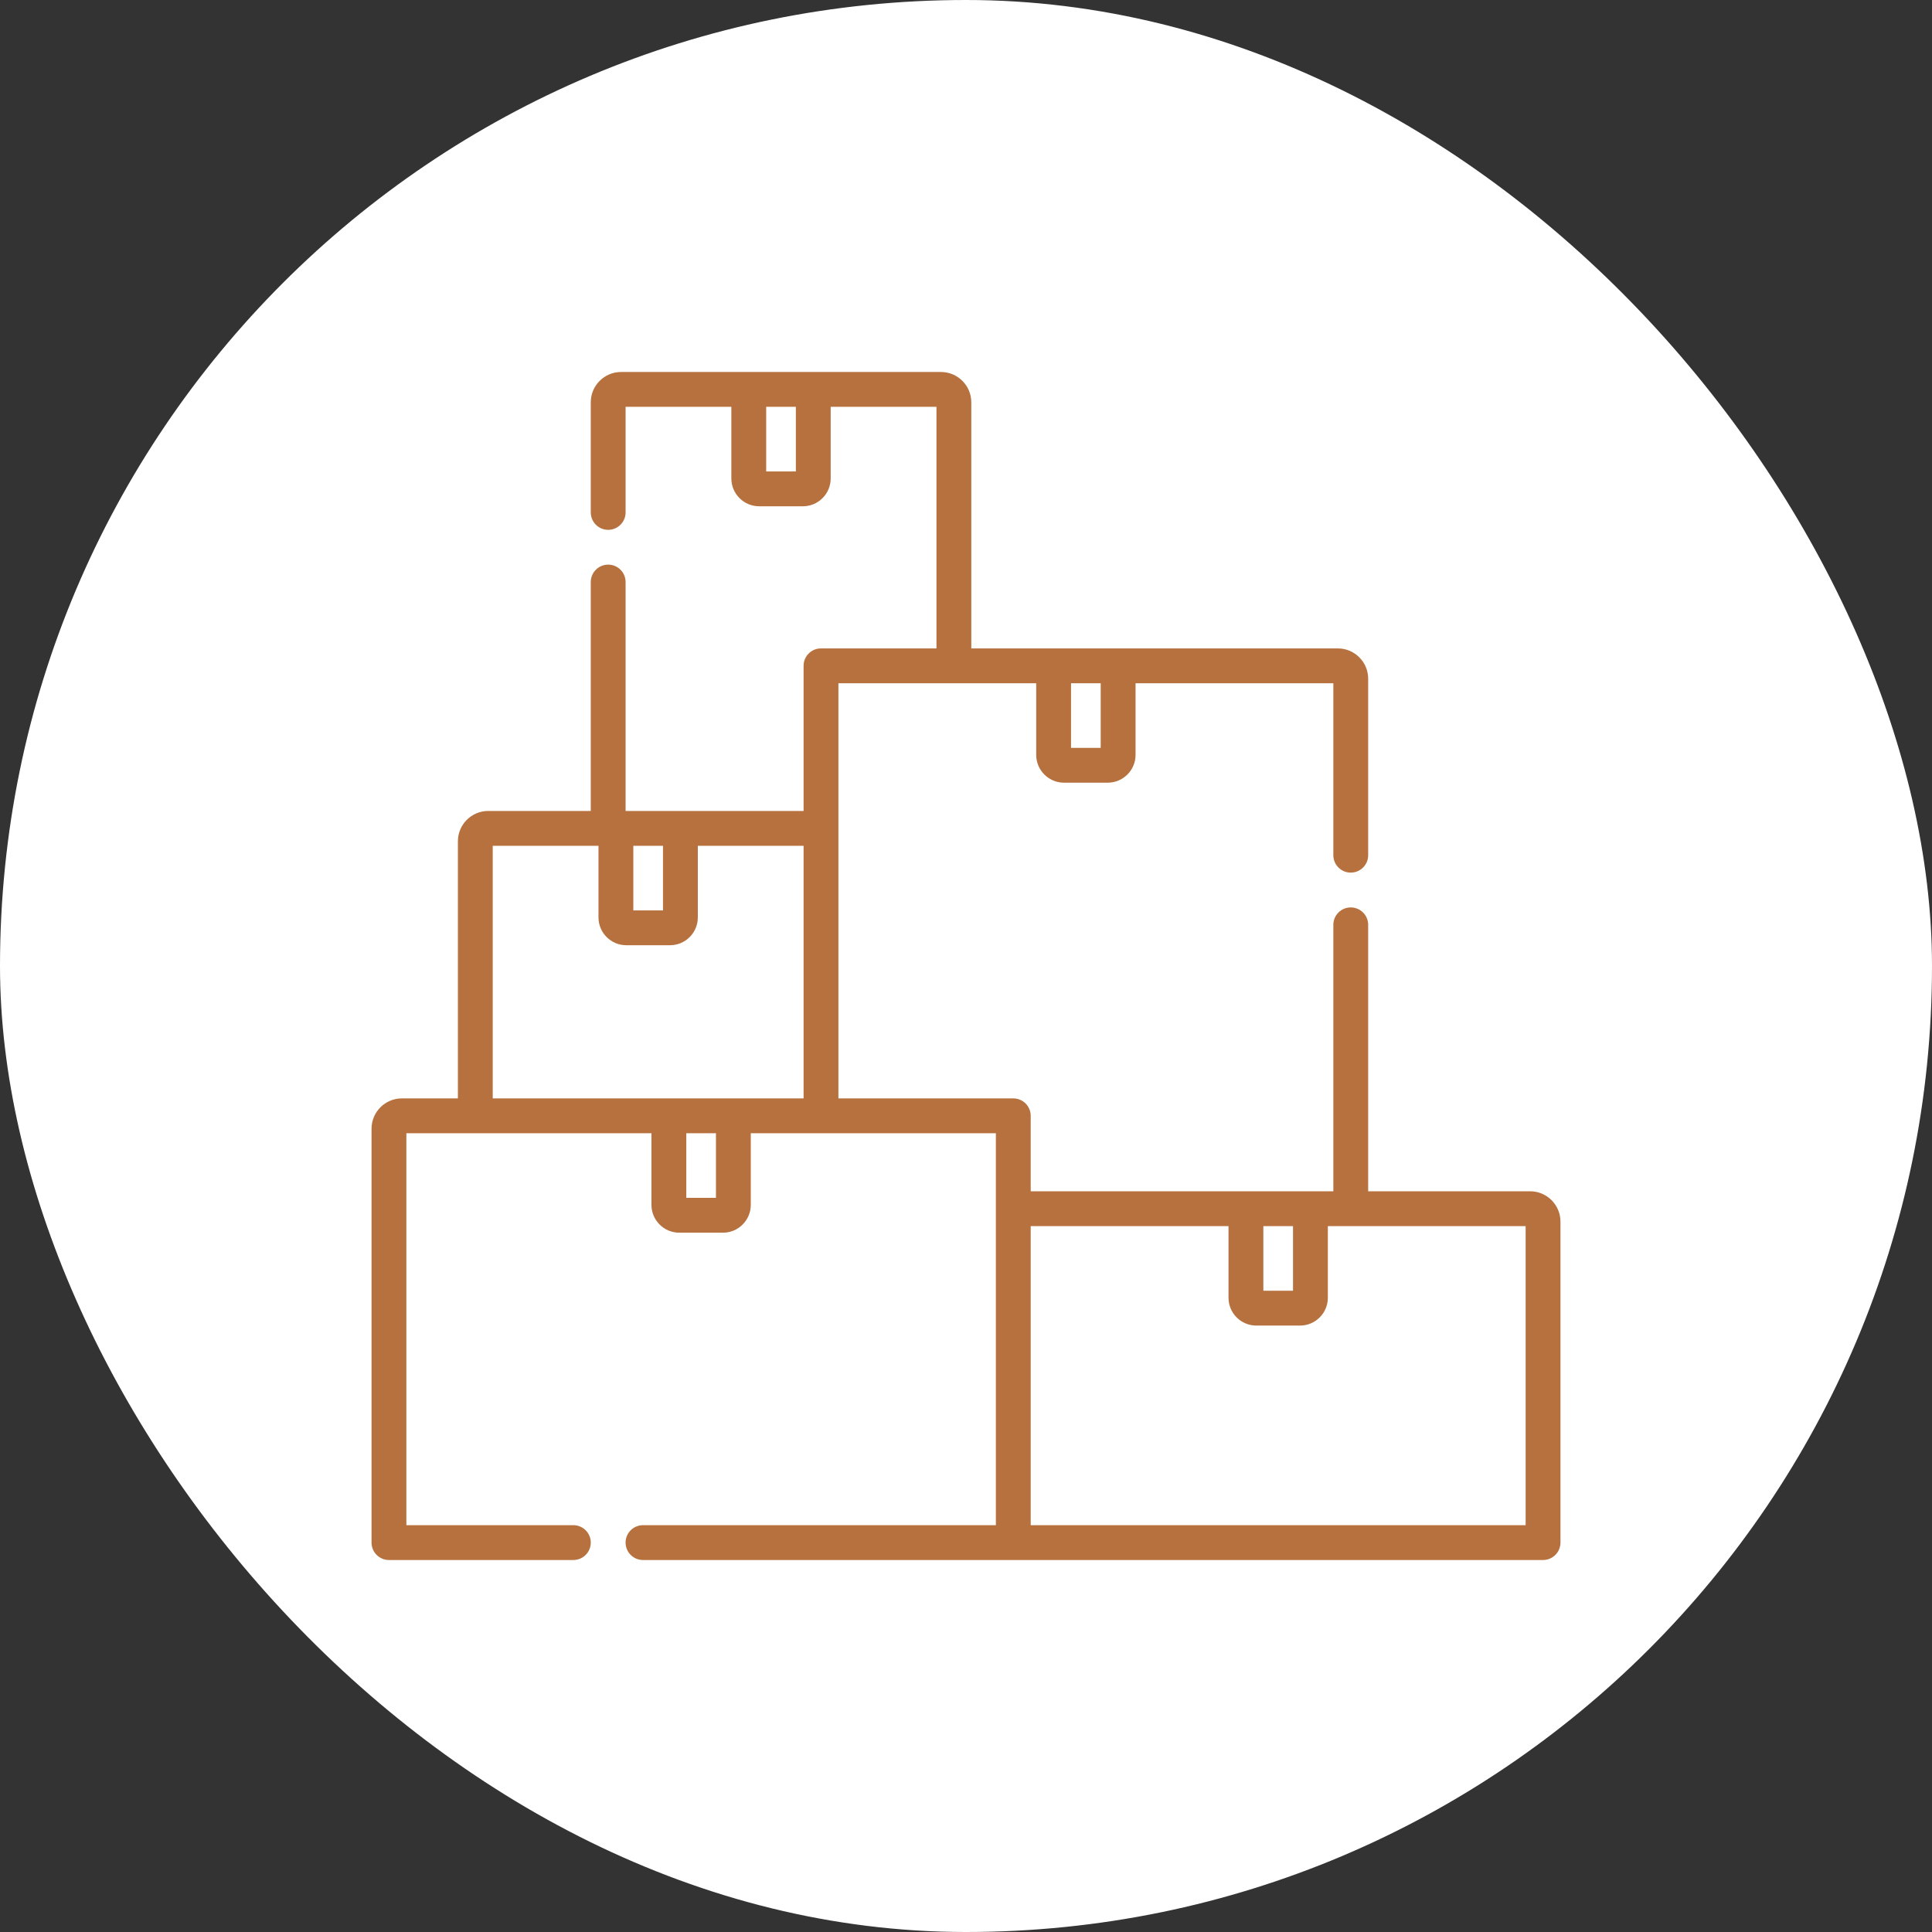
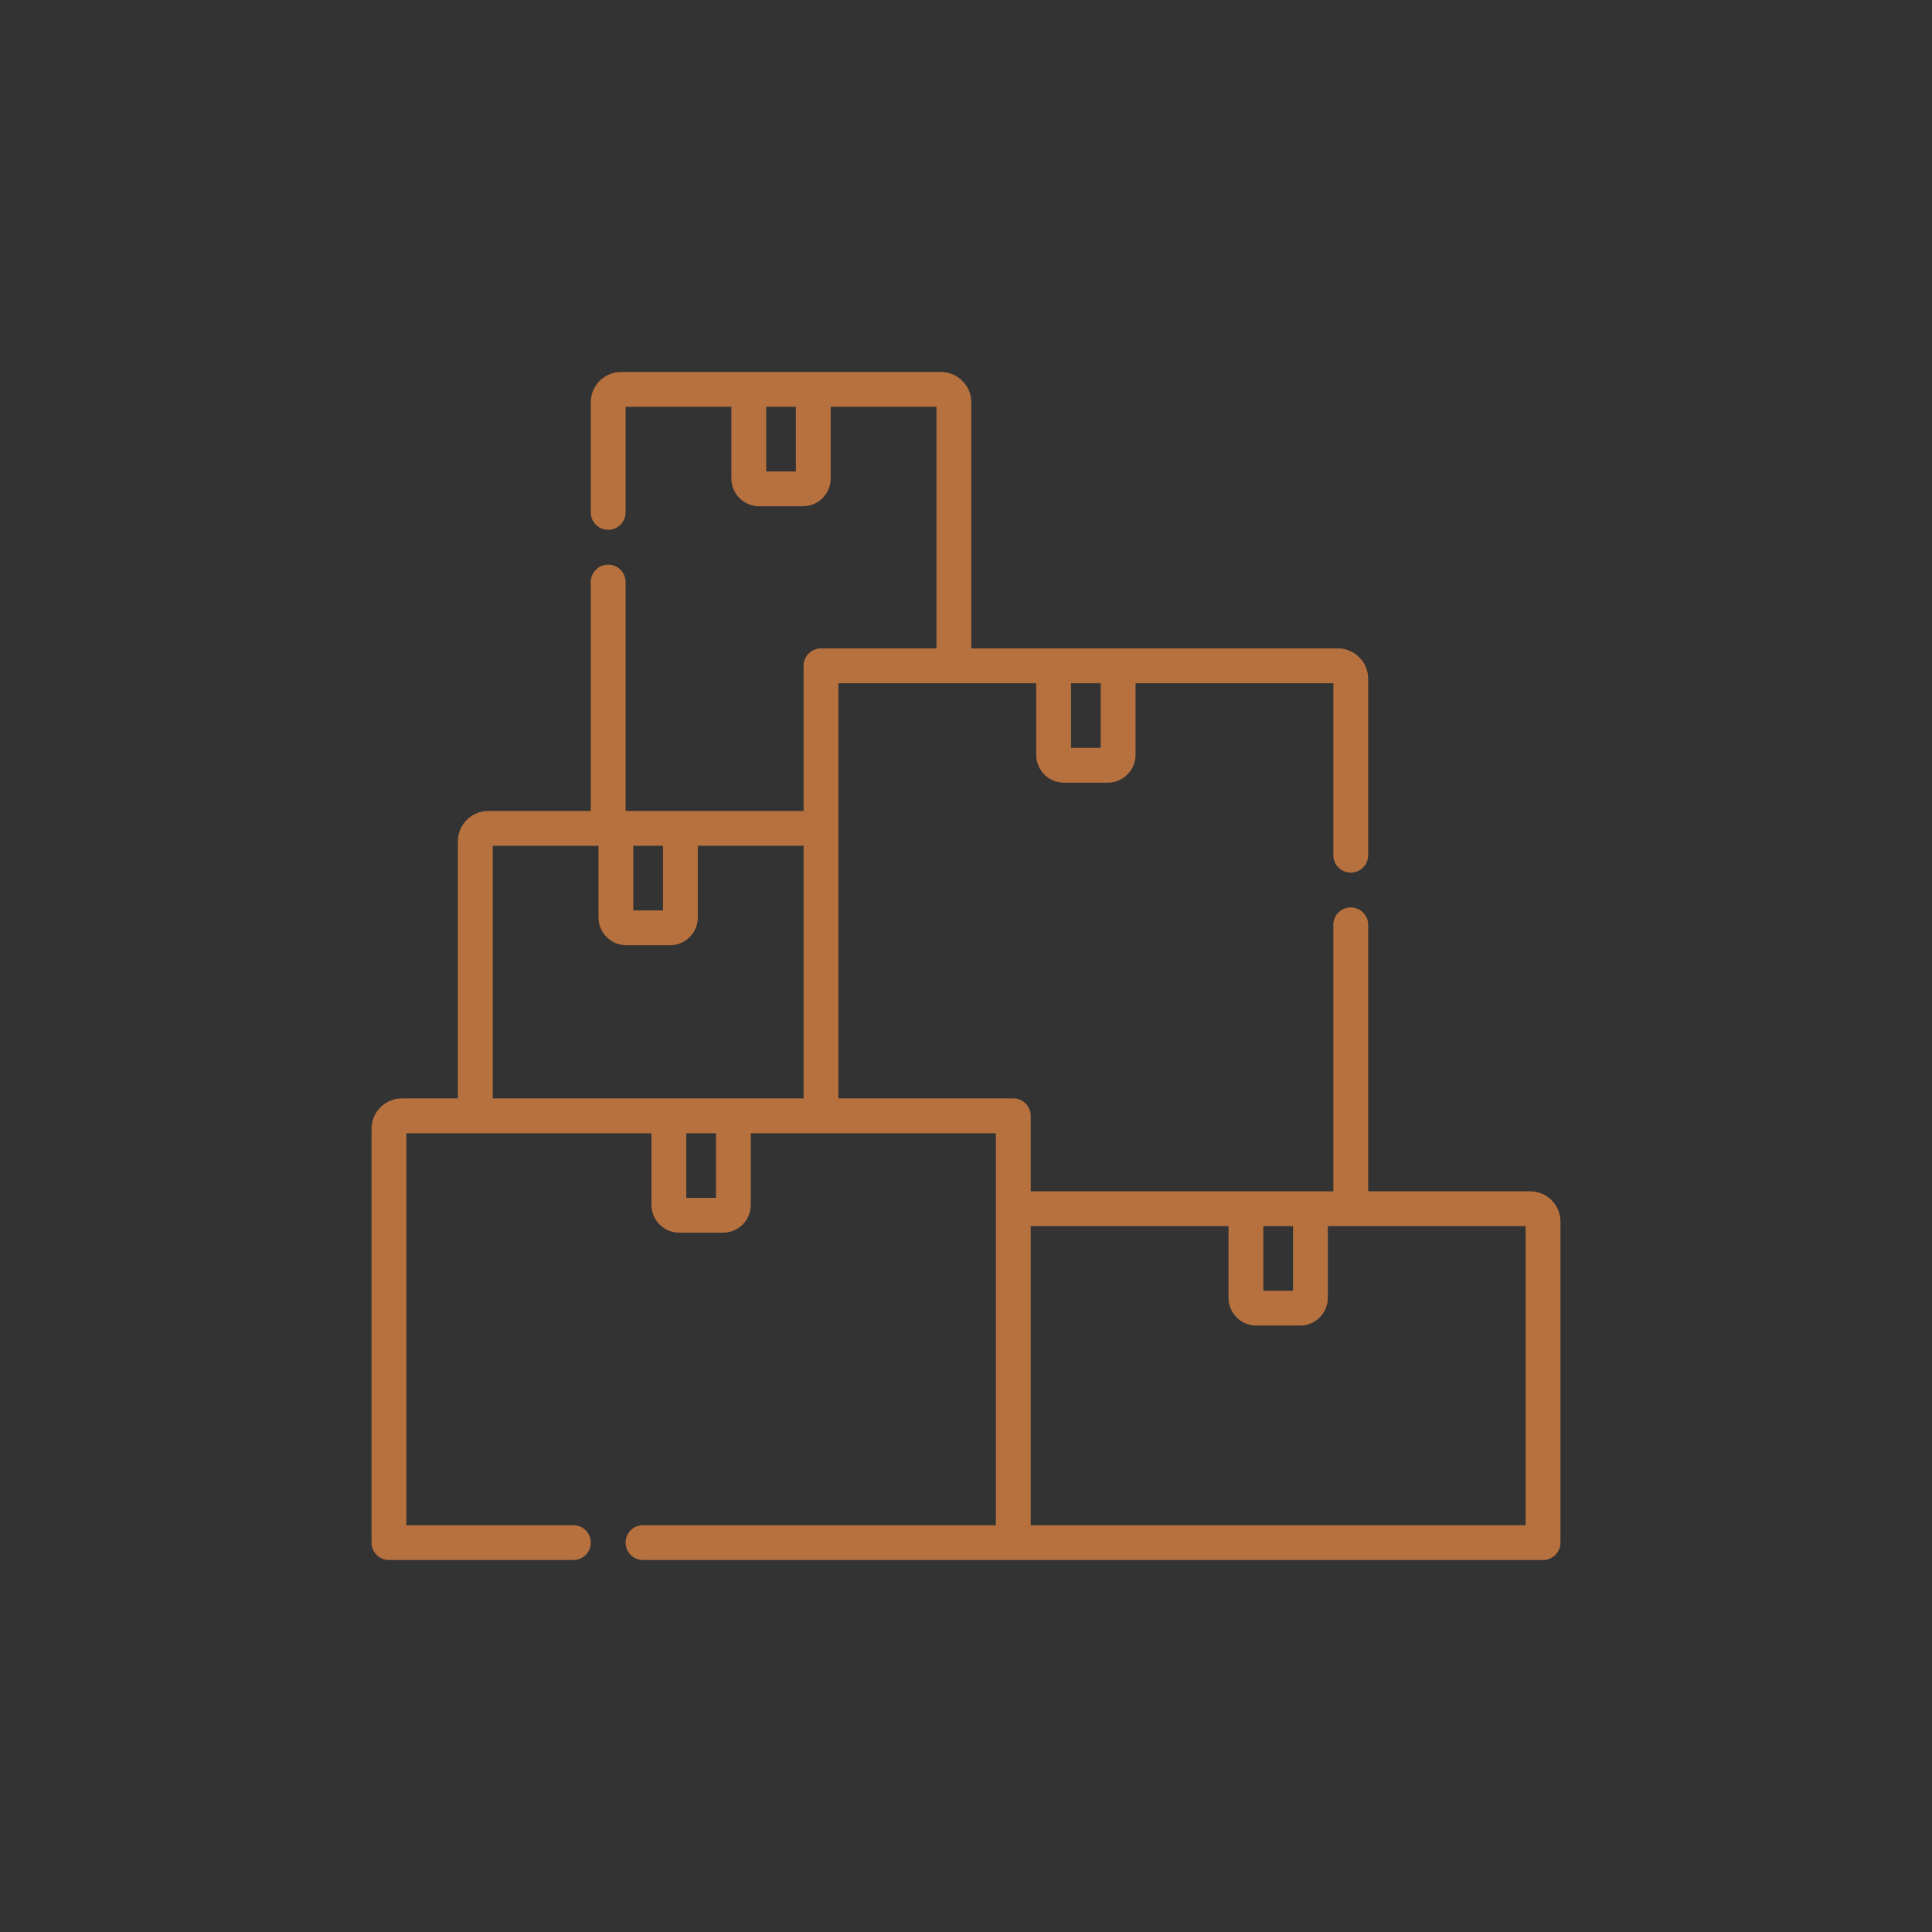
<svg xmlns="http://www.w3.org/2000/svg" width="104" height="104" viewBox="0 0 104 104" fill="none">
  <rect x="0" y="0" width="104" height="104" fill="#333333" stroke="none" />
-   <rect width="104" height="104" rx="52" fill="white" />
  <g clip-path="url(#clip0_70_1202)">
    <path d="M82.368 64.127H73.649V49.784C73.649 49.266 73.229 48.847 72.711 48.847C72.193 48.847 71.774 49.266 71.774 49.784V64.127C69.854 64.127 57.536 64.127 55.483 64.127V60.065C55.483 59.547 55.064 59.127 54.546 59.127H45.132C45.132 57.974 45.132 38.691 45.132 36.779H55.779V40.635C55.779 41.461 56.451 42.132 57.276 42.132H59.629C60.455 42.132 61.127 41.461 61.127 40.635V36.779H71.774V46.036C71.774 46.554 72.194 46.973 72.711 46.973C73.229 46.973 73.649 46.554 73.649 46.036V36.536C73.649 35.636 72.917 34.904 72.016 34.904C67.415 34.904 56.567 34.904 52.285 34.904V21.656C52.285 20.756 51.552 20.024 50.652 20.024H33.434C32.533 20.024 31.801 20.756 31.801 21.656V27.583C31.801 28.101 32.221 28.521 32.739 28.521C33.256 28.521 33.676 28.101 33.676 27.583V21.899H39.369V25.756C39.369 26.581 40.041 27.253 40.866 27.253H43.219C44.045 27.253 44.716 26.581 44.716 25.756V21.899H50.41V34.904H44.195C43.677 34.904 43.257 35.323 43.257 35.841V43.654H33.676V31.332C33.676 30.814 33.257 30.394 32.739 30.394C32.221 30.394 31.801 30.814 31.801 31.332V43.654H26.281C25.381 43.654 24.649 44.386 24.649 45.286V59.127H21.632C20.732 59.127 20 59.859 20 60.76V83.038C20 83.556 20.42 83.976 20.938 83.976H30.864C31.382 83.976 31.802 83.556 31.802 83.038C31.802 82.52 31.382 82.101 30.864 82.101H21.875V61.002H35.068V64.859C35.068 65.684 35.74 66.356 36.565 66.356H38.918C39.744 66.356 40.415 65.684 40.415 64.859V61.002H53.608V82.101H34.613C34.095 82.101 33.675 82.52 33.675 83.038C33.675 83.556 34.095 83.976 34.613 83.976H83.062C83.58 83.976 84 83.556 84 83.038V65.76C84 64.86 83.268 64.127 82.368 64.127ZM42.841 25.378H41.244V21.899H42.841V25.378ZM59.251 36.779V40.257H57.654V36.779H59.251ZM34.092 45.529H35.689V49.007H34.092V45.529ZM26.524 45.529H32.217V49.385C32.217 50.211 32.888 50.882 33.714 50.882H36.067C36.892 50.882 37.564 50.211 37.564 49.385V45.529H43.257V59.127C39.633 59.127 29.552 59.127 26.524 59.127V45.529ZM38.54 64.481H36.943V61.002H38.54V64.481ZM69.603 66.002V69.481H68.006V66.002H69.603ZM82.125 82.101H55.483V66.002H66.131V69.859C66.131 70.684 66.802 71.356 67.628 71.356H69.981C70.806 71.356 71.478 70.684 71.478 69.859V66.002H82.125V82.101H82.125Z" fill="#B6713E" />
  </g>
  <defs>
    <clipPath id="clip0_70_1202">
      <rect width="64" height="64" fill="white" transform="translate(20 20)" />
    </clipPath>
  </defs>
</svg>